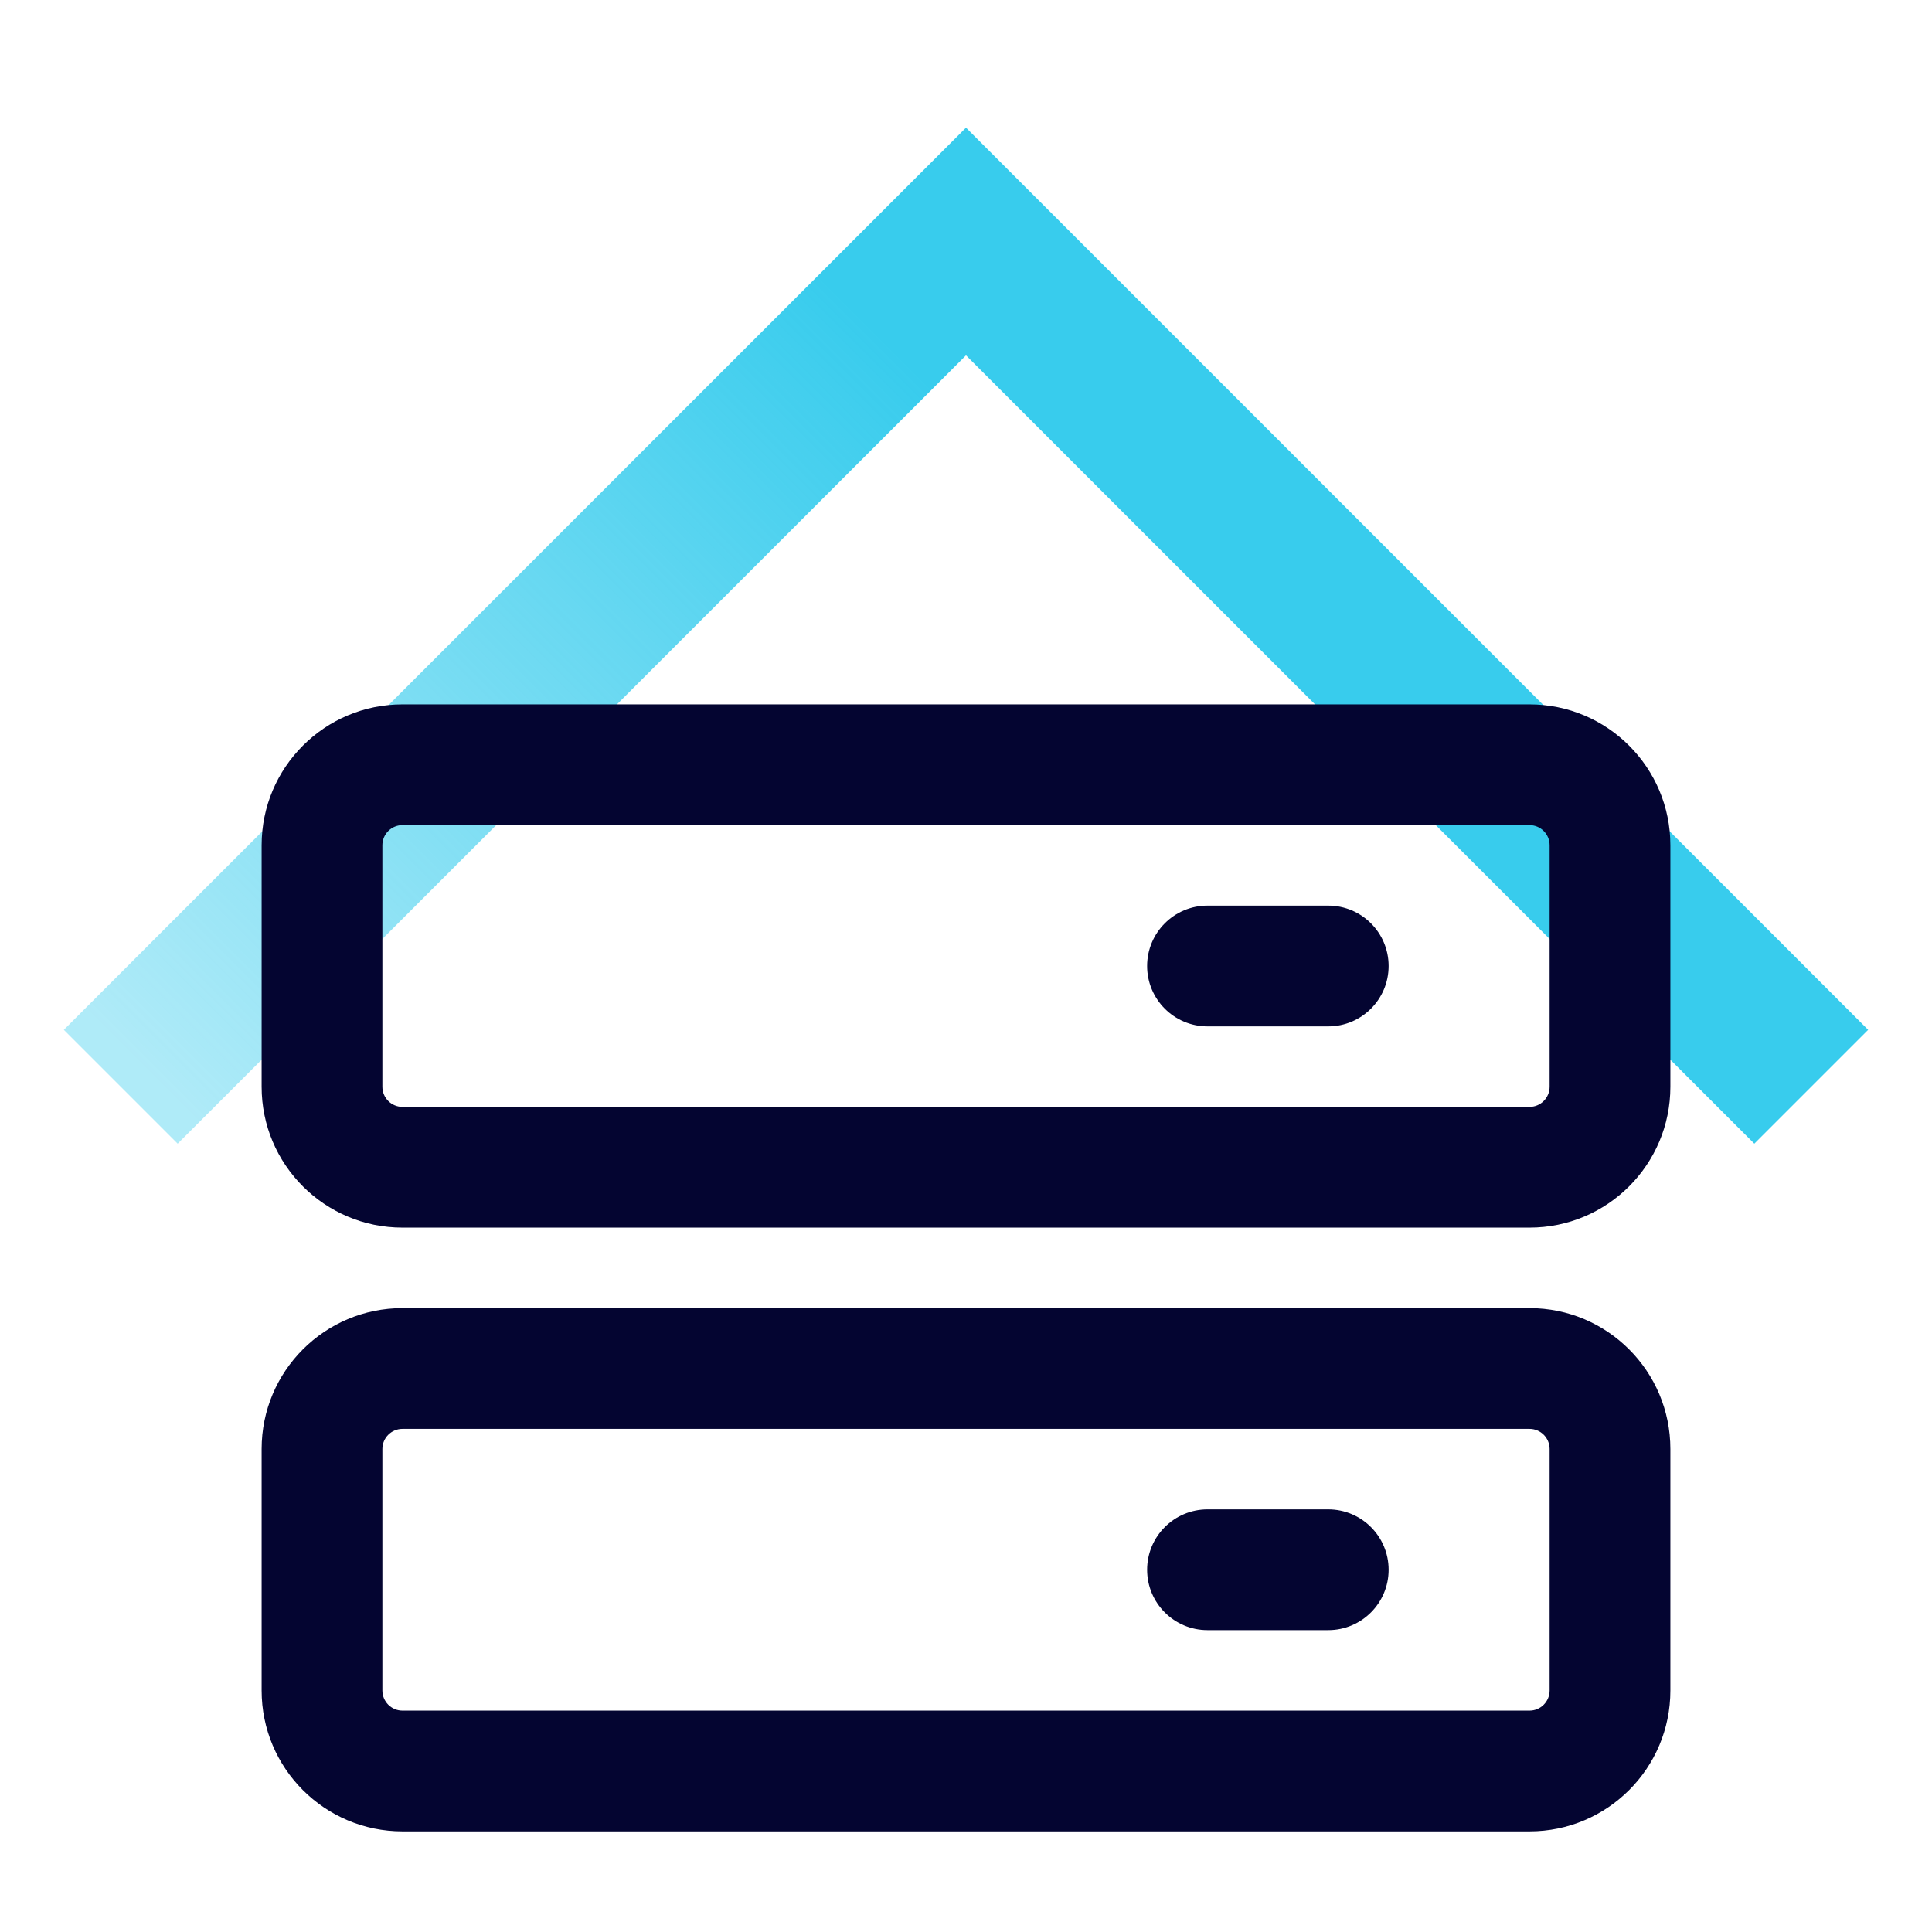
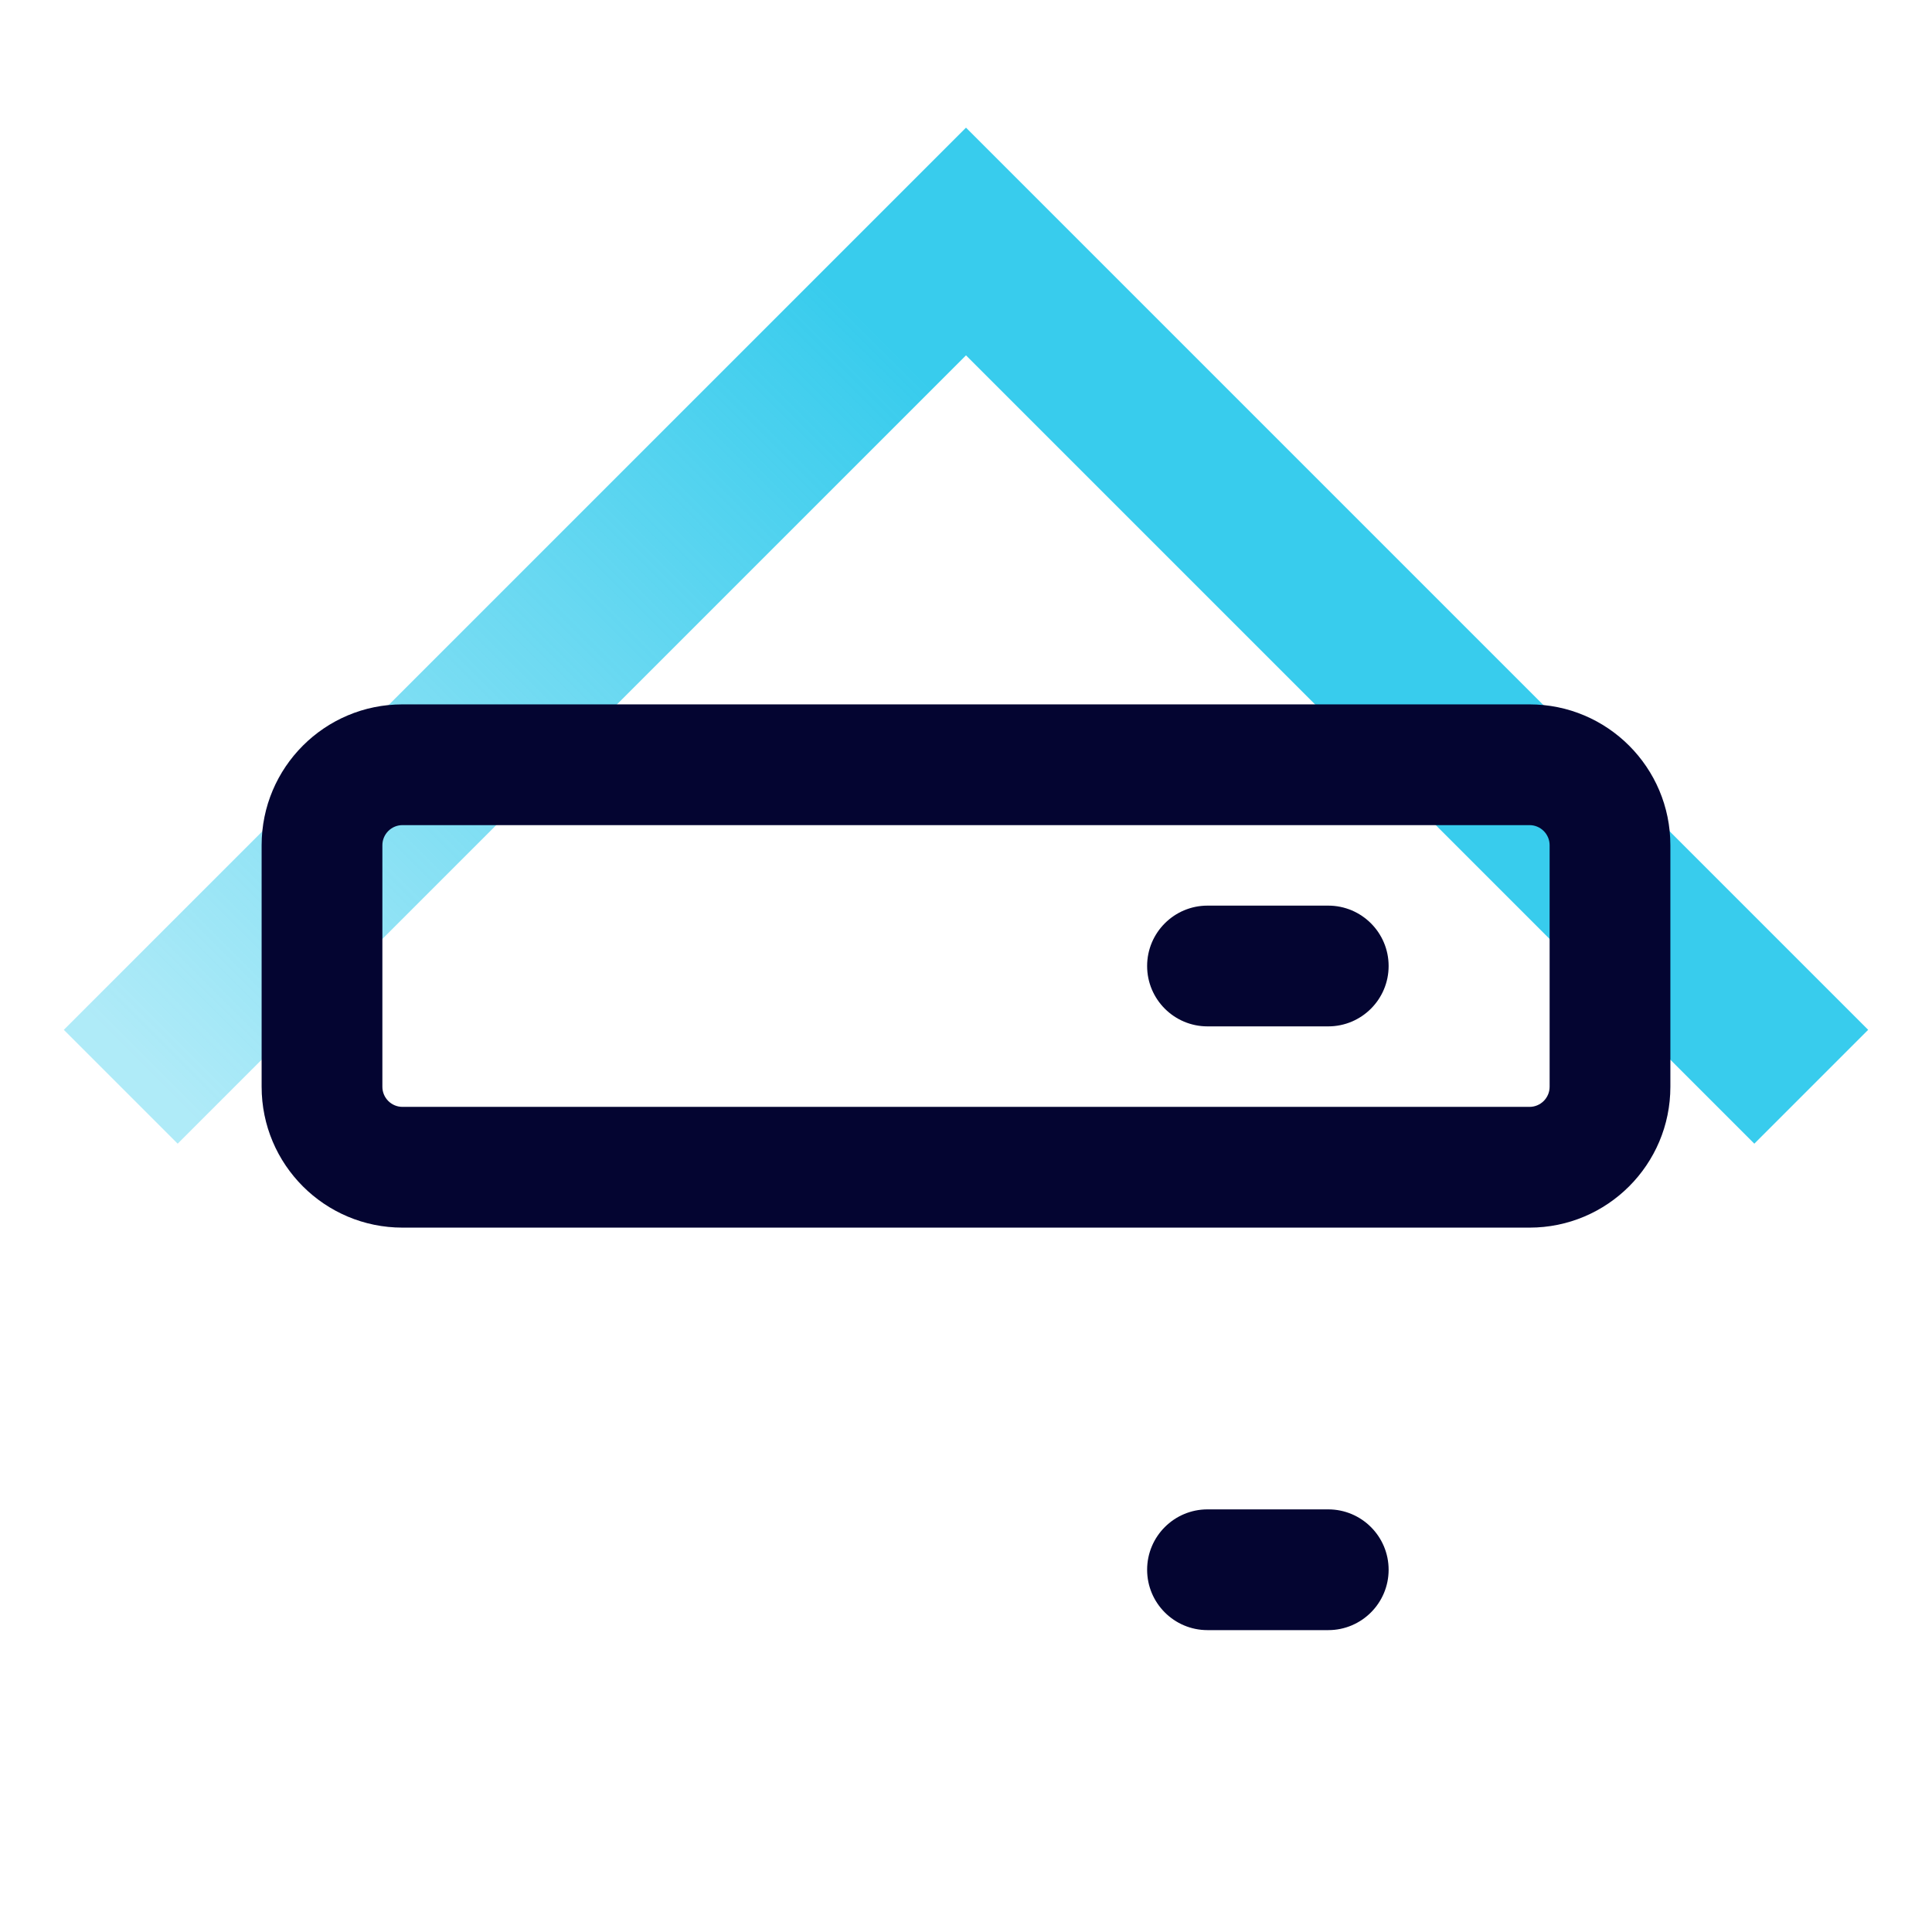
<svg xmlns="http://www.w3.org/2000/svg" width="48" height="48" viewBox="0 0 48 48" fill="none">
  <path d="M45 27L24 6L3 27" stroke="url(#paint0_linear_9_2674)" stroke-width="4" />
  <path fill-rule="evenodd" clip-rule="evenodd" d="M6.5 21C6.5 19.067 8.067 17.5 10 17.5H38C39.933 17.5 41.5 19.067 41.5 21V27C41.5 28.933 39.933 30.5 38 30.5H10C8.067 30.5 6.5 28.933 6.5 27V21ZM10 20.5C9.724 20.5 9.5 20.724 9.5 21V27C9.5 27.276 9.724 27.5 10 27.5H38C38.276 27.5 38.5 27.276 38.5 27V21C38.5 20.724 38.276 20.5 38 20.5H10Z" fill="#040531" />
-   <path fill-rule="evenodd" clip-rule="evenodd" d="M6.5 36C6.5 34.067 8.067 32.5 10 32.5H38C39.933 32.5 41.5 34.067 41.5 36V42C41.5 43.933 39.933 45.5 38 45.5H10C8.067 45.5 6.5 43.933 6.5 42V36ZM10 35.5C9.724 35.5 9.5 35.724 9.5 36V42C9.5 42.276 9.724 42.5 10 42.5H38C38.276 42.5 38.5 42.276 38.5 42V36C38.5 35.724 38.276 35.5 38 35.5H10Z" fill="#040531" />
  <path fill-rule="evenodd" clip-rule="evenodd" d="M28.5 24C28.5 23.172 29.172 22.5 30 22.5H33C33.828 22.5 34.5 23.172 34.5 24C34.5 24.828 33.828 25.5 33 25.5H30C29.172 25.5 28.5 24.828 28.5 24Z" fill="#040531" />
  <path fill-rule="evenodd" clip-rule="evenodd" d="M28.5 39C28.5 38.172 29.172 37.5 30 37.5H33C33.828 37.5 34.5 38.172 34.5 39C34.5 39.828 33.828 40.5 33 40.5H30C29.172 40.5 28.5 39.828 28.5 39Z" fill="#040531" />
  <defs>
    <linearGradient id="paint0_linear_9_2674" x1="31.983" y1="18.435" x2="-1.428" y2="51.845" gradientUnits="userSpaceOnUse">
      <stop stop-color="#38CCED" />
      <stop offset="0.547" stop-color="#38CCED" stop-opacity="0.4" />
    </linearGradient>
  </defs>
</svg>